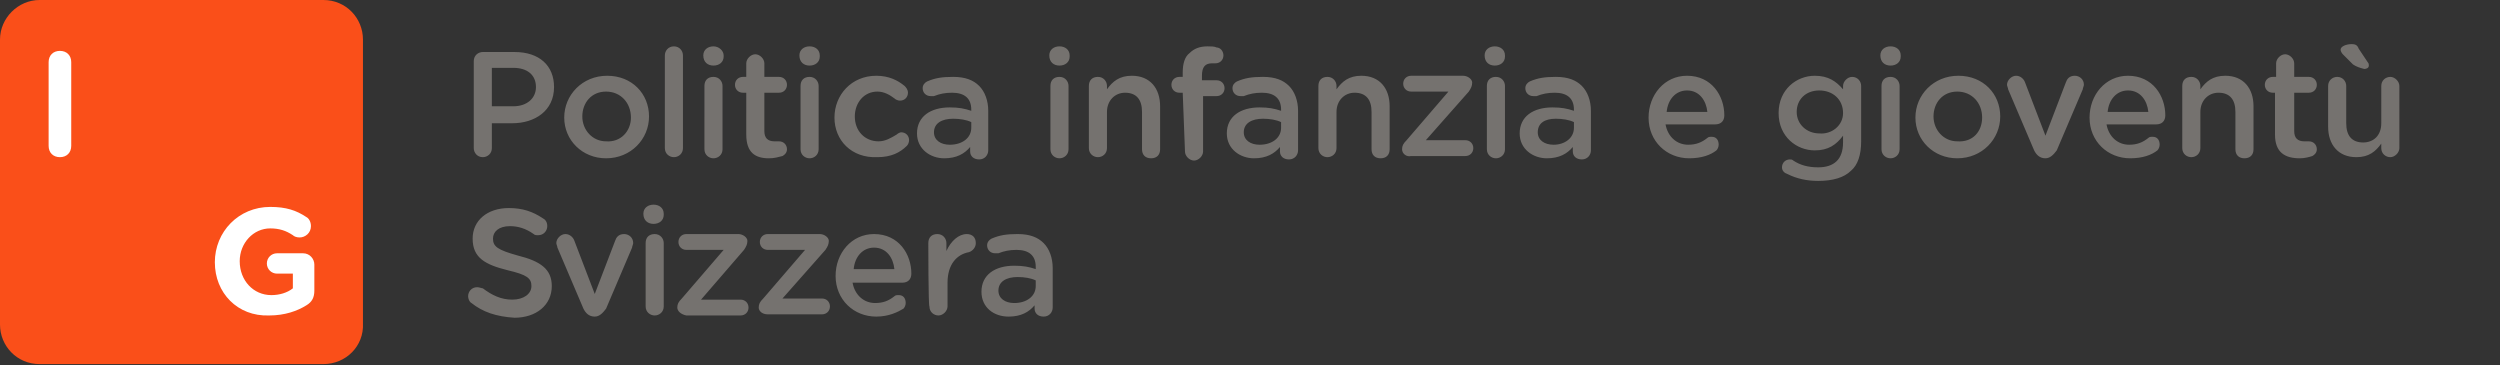
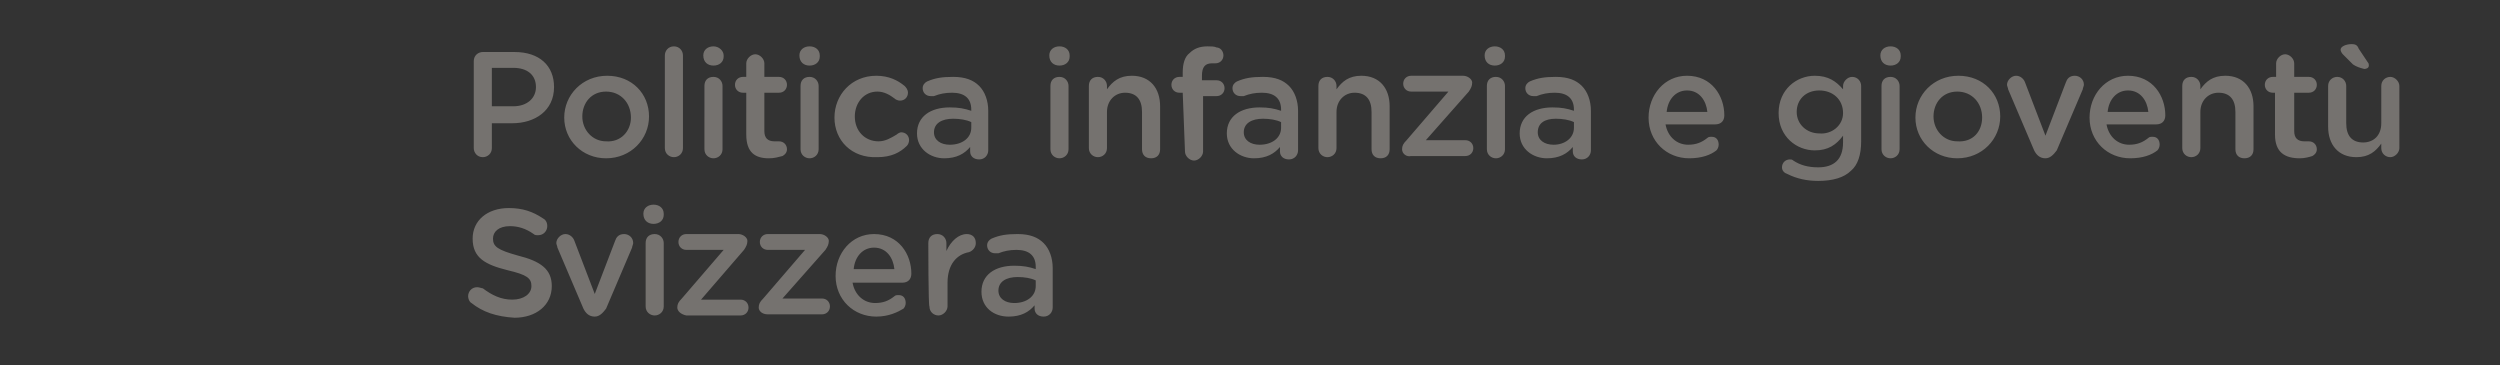
<svg xmlns="http://www.w3.org/2000/svg" id="Ebene_1" width="221.1" height="32.3" viewBox="0 0 221.1 32.3">
  <rect x="0" y="0" width="221.1" height="32.3" fill="#333333" stroke="none" />
  <style>.st0{fill:#75726f}.st1{fill:#fa4f19}.st2{fill:#fff}.st3{fill:none}</style>
  <path class="st0" d="M41.9 5.4c0-.5.4-.8.8-.8h2.8c2.2 0 3.5 1.2 3.5 3.1 0 2.1-1.7 3.2-3.7 3.2h-1.8v2.2c0 .5-.4.8-.8.8-.5 0-.8-.4-.8-.8V5.4zm3.5 4c1.2 0 2-.7 2-1.7 0-1.1-.8-1.7-2-1.7h-1.9v3.4h1.9zm4.5 1c0-2 1.6-3.7 3.8-3.7 2.2 0 3.7 1.6 3.7 3.6S55.8 14 53.6 14c-2.1 0-3.7-1.6-3.7-3.6zm5.9 0c0-1.3-.9-2.3-2.2-2.3-1.3 0-2.1 1-2.1 2.2 0 1.2.9 2.2 2.1 2.2 1.3.1 2.2-.9 2.2-2.1zm3-5.5c0-.4.3-.8.8-.8s.8.4.8.8v8.2c0 .5-.4.8-.8.8s-.8-.3-.8-.8V4.9zm3.4 0c0-.5.4-.8.9-.8s.9.4.9.8V5c0 .5-.4.8-.9.8s-.9-.3-.9-.9zm.1 2.7c0-.5.3-.8.8-.8s.8.4.8.8v5.6c0 .5-.4.8-.8.8s-.8-.3-.8-.8V7.6zm3.7 4.3V8.2h-.3c-.4 0-.7-.3-.7-.7s.3-.7.7-.7h.3V5.6c0-.4.4-.8.8-.8s.8.4.8.8v1.2h1.3c.4 0 .7.3.7.7s-.3.7-.7.7h-1.3v3.4c0 .6.3.9.9.9h.4c.4 0 .7.3.7.7 0 .3-.2.5-.4.6-.4.1-.7.2-1.2.2-1.2 0-2-.5-2-2.1zm4.7-7c0-.5.4-.8.9-.8s.9.3.9.8V5c0 .5-.4.8-.9.8s-.9-.3-.9-.9zm.1 2.7c0-.5.3-.8.8-.8s.8.4.8.8v5.6c0 .5-.4.8-.8.8s-.8-.3-.8-.8V7.6zm3 2.8c0-2 1.5-3.7 3.7-3.7 1.1 0 1.9.4 2.5.9.1.1.3.3.3.6 0 .4-.3.7-.7.7-.2 0-.4-.1-.5-.2-.4-.3-.9-.6-1.5-.6-1.2 0-2 1-2 2.2 0 1.3.9 2.2 2.1 2.2.6 0 1.1-.3 1.6-.6.1-.1.3-.2.4-.2.4 0 .7.3.7.7 0 .2-.1.4-.2.5-.6.6-1.4 1-2.6 1-2.3.1-3.8-1.5-3.8-3.5zm7.3 1.4c0-1.5 1.2-2.3 2.9-2.3.8 0 1.3.1 1.9.3v-.1c0-1-.6-1.5-1.7-1.5-.6 0-1.1.1-1.6.3h-.3c-.4 0-.7-.3-.7-.7 0-.3.2-.5.4-.6.7-.3 1.3-.4 2.3-.4 1.1 0 1.8.3 2.3.8.5.5.8 1.3.8 2.2v3.5c0 .4-.3.8-.8.8s-.8-.3-.8-.7V13c-.5.6-1.2 1-2.3 1-1.2 0-2.4-.8-2.4-2.2zm4.8-.5v-.5c-.4-.2-1-.3-1.6-.3-1 0-1.7.4-1.7 1.2 0 .7.6 1.1 1.4 1.1 1.1 0 1.9-.6 1.9-1.5zm6.9-6.4c0-.5.4-.8.9-.8s.9.3.9.8V5c0 .5-.4.8-.9.8s-.9-.3-.9-.9zm.1 2.7c0-.5.3-.8.8-.8s.8.4.8.8v5.6c0 .5-.4.8-.8.8s-.8-.3-.8-.8V7.6zm3.4 0c0-.5.3-.8.8-.8s.8.4.8.8v.3c.5-.7 1.1-1.2 2.2-1.2 1.6 0 2.5 1.1 2.5 2.7v3.8c0 .5-.3.8-.8.8s-.8-.3-.8-.8V9.9c0-1.1-.5-1.7-1.5-1.7-.9 0-1.6.7-1.6 1.7v3.2c0 .5-.4.8-.8.8s-.8-.3-.8-.8V7.6zm8.3.6h-.3c-.4 0-.7-.3-.7-.7 0-.4.3-.7.7-.7h.3v-.4c0-.8.2-1.4.6-1.7.4-.4.9-.6 1.6-.6.3 0 .6 0 .8.1.3 0 .6.3.6.7 0 .4-.3.7-.7.7h-.3c-.6 0-.9.3-.9 1.1v.4h1.3c.4 0 .7.3.7.7 0 .4-.3.7-.7.7h-1.2v4.9c0 .4-.4.8-.8.8s-.8-.4-.8-.8l-.2-5.2zm3.9 3.6c0-1.5 1.2-2.3 2.9-2.3.8 0 1.3.1 1.9.3v-.1c0-1-.6-1.5-1.7-1.5-.6 0-1.1.1-1.6.3h-.3c-.4 0-.7-.3-.7-.7 0-.3.2-.5.4-.6.7-.3 1.3-.4 2.3-.4 1.1 0 1.8.3 2.3.8.5.5.8 1.3.8 2.2v3.5c0 .4-.3.8-.8.8s-.8-.3-.8-.7V13c-.5.6-1.2 1-2.3 1-1.2 0-2.4-.8-2.4-2.2zm4.8-.5v-.5c-.4-.2-1-.3-1.6-.3-1 0-1.7.4-1.7 1.2 0 .7.6 1.1 1.4 1.1 1.1 0 1.9-.6 1.9-1.5zm3.3-3.7c0-.5.3-.8.8-.8s.8.4.8.8v.3c.5-.7 1.1-1.2 2.2-1.2 1.6 0 2.5 1.1 2.5 2.7v3.8c0 .5-.3.8-.8.8s-.8-.3-.8-.8V9.9c0-1.1-.5-1.7-1.5-1.7-.9 0-1.6.7-1.6 1.7v3.2c0 .5-.4.8-.8.8s-.8-.3-.8-.8V7.6zm7.4 5.6c0-.3.1-.5.4-.8l3.7-4.3h-3.3c-.4 0-.7-.3-.7-.7 0-.4.3-.7.7-.7h4.6c.4 0 .8.3.8.6s-.1.5-.3.8l-3.8 4.3h3.5c.4 0 .7.3.7.7 0 .4-.3.7-.7.7h-4.8c-.4.1-.8-.2-.8-.6zm7.3-8.3c0-.5.4-.8.9-.8s.9.3.9.8V5c0 .5-.4.8-.9.8s-.9-.3-.9-.9zm.2 2.7c0-.5.3-.8.8-.8s.8.4.8.8v5.6c0 .5-.4.8-.8.8s-.8-.3-.8-.8V7.6zm2.9 4.2c0-1.5 1.2-2.3 2.9-2.3.8 0 1.3.1 1.9.3v-.1c0-1-.6-1.5-1.7-1.5-.6 0-1.1.1-1.6.3h-.3c-.4 0-.7-.3-.7-.7 0-.3.2-.5.4-.6.7-.3 1.3-.4 2.3-.4 1.1 0 1.8.3 2.3.8.5.5.8 1.3.8 2.2v3.5c0 .4-.3.8-.8.8s-.8-.3-.8-.7V13c-.5.6-1.2 1-2.3 1-1.2 0-2.4-.8-2.4-2.2zm4.8-.5v-.5c-.4-.2-1-.3-1.6-.3-1 0-1.6.4-1.6 1.2 0 .7.6 1.1 1.4 1.1 1 0 1.8-.6 1.8-1.5zm10.2 2.7c-2 0-3.6-1.5-3.6-3.6 0-2 1.4-3.7 3.4-3.7 2.2 0 3.3 1.8 3.3 3.5 0 .5-.3.8-.8.8h-4.4c.2 1.1 1 1.8 2 1.8.7 0 1.2-.2 1.7-.6.1-.1.2-.1.4-.1.4 0 .6.3.6.7 0 .2-.1.4-.2.5-.5.4-1.3.7-2.4.7zm1.6-4.1c-.1-1-.7-1.9-1.8-1.9-1 0-1.7.8-1.8 1.9h3.6zm7.1 5.5c-.3-.1-.5-.3-.5-.6 0-.4.3-.7.7-.7.1 0 .2 0 .3.1.6.4 1.3.6 2.2.6 1.4 0 2.2-.7 2.2-2.2V12c-.6.8-1.3 1.3-2.5 1.3-1.6 0-3.2-1.2-3.2-3.3 0-2.1 1.6-3.3 3.2-3.3 1.2 0 1.9.5 2.5 1.2v-.3c0-.4.4-.8.8-.8.5 0 .8.4.8.8v4.9c0 1.2-.3 2.1-.9 2.6-.6.6-1.6.9-2.9.9-1 0-1.9-.2-2.7-.6zM163 10c0-1.2-.9-2-2.1-2s-2 .8-2 1.9c0 1.1.9 1.9 2 1.9 1.1.1 2.1-.7 2.1-1.8zm3.3-5.1c0-.5.4-.8.9-.8s.9.3.9.8V5c0 .5-.4.8-.9.8s-.9-.3-.9-.9zm.1 2.7c0-.5.3-.8.8-.8s.8.4.8.8v5.6c0 .5-.4.8-.8.8s-.8-.3-.8-.8V7.6zm3 2.8c0-2 1.6-3.7 3.8-3.7s3.7 1.6 3.7 3.6-1.6 3.7-3.8 3.7c-2.1 0-3.7-1.6-3.7-3.6zm5.9 0c0-1.3-.9-2.3-2.2-2.3-1.3 0-2.1 1-2.1 2.2 0 1.2.9 2.2 2.1 2.2 1.4.1 2.2-.9 2.2-2.1zm5.6 3.6c-.5 0-.8-.3-1-.7l-2.3-5.4c0-.1-.1-.3-.1-.4 0-.4.4-.8.8-.8s.7.3.8.6l1.8 4.7 1.8-4.7c.1-.3.3-.6.8-.6.4 0 .8.3.8.8 0 .1-.1.3-.1.4l-2.3 5.4c-.3.4-.6.7-1 .7zm7.5 0c-2 0-3.6-1.5-3.6-3.6 0-2 1.4-3.7 3.4-3.7 2.2 0 3.3 1.8 3.3 3.5 0 .5-.3.8-.8.8h-4.4c.2 1.1 1 1.8 2 1.8.7 0 1.2-.2 1.7-.6.1-.1.2-.1.4-.1.4 0 .6.3.6.7 0 .2-.1.4-.2.5-.5.4-1.3.7-2.4.7zm1.6-4.1c-.1-1-.7-1.9-1.8-1.9-1 0-1.7.8-1.8 1.9h3.6zm3-2.3c0-.5.3-.8.8-.8s.8.4.8.8v.3c.5-.7 1.1-1.2 2.2-1.2 1.6 0 2.5 1.1 2.5 2.7v3.8c0 .5-.3.8-.8.8s-.8-.3-.8-.8V9.9c0-1.1-.5-1.7-1.5-1.7-.9 0-1.6.7-1.6 1.7v3.2c0 .5-.4.8-.8.8s-.8-.3-.8-.8V7.6zm8.2 4.3V8.2h-.2c-.4 0-.7-.3-.7-.7s.3-.7.7-.7h.3V5.6c0-.4.4-.8.8-.8s.8.4.8.8v1.2h1.3c.4 0 .7.3.7.7s-.3.7-.7.7h-1.3v3.4c0 .6.3.9.9.9h.4c.4 0 .7.3.7.7 0 .3-.2.5-.4.6-.3.1-.7.2-1.1.2-1.3 0-2.2-.5-2.2-2.1zm11 1.2c0 .4-.4.8-.8.8s-.8-.3-.8-.8v-.4c-.5.7-1.1 1.2-2.2 1.2-1.6 0-2.5-1.1-2.5-2.7V7.6c0-.5.4-.8.8-.8.5 0 .8.4.8.8v3.3c0 1.1.5 1.7 1.5 1.7.9 0 1.6-.6 1.6-1.7V7.6c0-.5.4-.8.8-.8s.8.4.8.8v5.5zm-4.1-7.4l-.9-.9c-.1-.1-.2-.3-.2-.4 0-.3.5-.5 1-.5.3 0 .5.1.6.4l.8 1.2c.1.1.1.2.1.3 0 .2-.2.3-.4.3-.4-.1-.7-.2-1-.4zM41.7 26.8c-.2-.1-.3-.4-.3-.6 0-.4.3-.8.8-.8.2 0 .4.1.5.1.8.6 1.6 1 2.6 1S47 26 47 25.3s-.4-1-2.1-1.4c-2-.5-3.1-1.1-3.1-2.8 0-1.6 1.3-2.7 3.2-2.7 1.2 0 2.1.3 3 .9.2.1.4.3.4.7 0 .4-.3.8-.8.8-.2 0-.3 0-.4-.1-.7-.5-1.4-.7-2.1-.7-1 0-1.5.5-1.5 1.1 0 .7.4 1 2.2 1.5 2 .5 3 1.2 3 2.7 0 1.7-1.4 2.8-3.3 2.8-1.6-.1-2.8-.5-3.8-1.3zM52.6 28c-.5 0-.8-.3-1-.7l-2.3-5.4c0-.1-.1-.3-.1-.4 0-.4.4-.8.8-.8s.7.3.8.6l1.8 4.7 1.8-4.7c.1-.3.3-.6.8-.6.4 0 .8.3.8.8 0 .1-.1.3-.1.4l-2.3 5.4c-.3.4-.6.7-1 .7zm4.3-9.1c0-.5.4-.8.9-.8s.9.3.9.8v.1c0 .5-.4.8-.9.8s-.9-.3-.9-.9zm.2 2.6c0-.5.3-.8.8-.8s.8.4.8.8v5.6c0 .5-.4.8-.8.8s-.8-.3-.8-.8v-5.6zm2.8 5.7c0-.3.1-.5.4-.8l3.7-4.3h-3.3c-.4 0-.7-.3-.7-.7 0-.4.3-.7.7-.7h4.6c.4 0 .8.3.8.6s-.1.5-.3.8L62 26.5h3.5c.4 0 .7.3.7.7 0 .4-.3.7-.7.7h-4.8c-.5-.1-.8-.4-.8-.7zm7.2 0c0-.3.1-.5.4-.8l3.7-4.3h-3.3c-.4 0-.7-.3-.7-.7 0-.4.3-.7.7-.7h4.6c.4 0 .8.3.8.6s-.1.5-.3.8l-3.8 4.3h3.5c.4 0 .7.3.7.7 0 .4-.3.7-.7.7h-4.8c-.5 0-.8-.3-.8-.6zm10.4.8c-2 0-3.6-1.5-3.6-3.6 0-2 1.4-3.7 3.4-3.7 2.2 0 3.3 1.8 3.3 3.5 0 .5-.3.8-.8.8h-4.4c.2 1.1 1 1.8 2 1.8.7 0 1.2-.2 1.7-.6.1-.1.2-.1.4-.1.4 0 .6.3.6.7 0 .2-.1.4-.2.5-.5.3-1.3.7-2.4.7zm1.6-4.2c-.1-1-.7-1.9-1.8-1.9-1 0-1.7.8-1.8 1.9h3.6zm3-2.3c0-.5.3-.8.8-.8s.8.4.8.8v.7c.4-.9 1.1-1.5 1.8-1.5.5 0 .8.3.8.8 0 .4-.3.7-.6.8-1.1.2-1.9 1.1-1.9 2.7v2.1c0 .4-.4.8-.8.8s-.8-.3-.8-.8c-.1 0-.1-5.6-.1-5.6zm4.7 4.3c0-1.5 1.2-2.3 2.9-2.3.8 0 1.3.1 1.9.3v-.2c0-1-.6-1.5-1.7-1.5-.6 0-1.1.1-1.6.3H88c-.4 0-.7-.3-.7-.7 0-.3.2-.5.4-.6.7-.3 1.3-.4 2.3-.4 1.1 0 1.8.3 2.3.8.5.5.8 1.3.8 2.2v3.5c0 .4-.3.8-.8.8s-.8-.3-.8-.7V27c-.5.6-1.2 1-2.3 1-1.3 0-2.4-.8-2.4-2.2zm4.8-.5v-.5c-.4-.2-1-.3-1.6-.3-1 0-1.7.4-1.7 1.2 0 .7.6 1.1 1.4 1.1 1.1 0 1.9-.6 1.9-1.5z" />
-   <path class="st1" d="M28.6 32.2H3.5c-2 0-3.5-1.6-3.5-3.5V3.5C0 1.6 1.6 0 3.5 0h25.1c2 0 3.5 1.6 3.5 3.5v25.1c.1 2-1.5 3.6-3.5 3.6z" />
-   <path class="st2" d="M4.3 5.5c0-.6.4-1 1-1s1 .4 1 1v7.4c0 .6-.4 1-1 1s-1-.4-1-1V5.5zM19 23.2c0-2.7 2.1-4.9 4.9-4.9 1.4 0 2.3.3 3.2.9.2.1.4.4.4.8 0 .6-.5 1-1 1-.3 0-.5-.1-.6-.2-.6-.4-1.2-.6-2-.6-1.5 0-2.7 1.3-2.7 2.9 0 1.7 1.2 3 2.8 3 .7 0 1.4-.2 1.9-.6v-1.3h-1.4c-.5 0-.9-.4-.9-.9s.4-.9.9-.9h2.3c.6 0 1 .5 1 1v2.3c0 .6-.2 1-.7 1.3-.8.5-1.9.9-3.3.9-2.8.1-4.8-2-4.8-4.7z" />
-   <path class="st3" d="M0 0h221.1v32.2H0z" />
</svg>